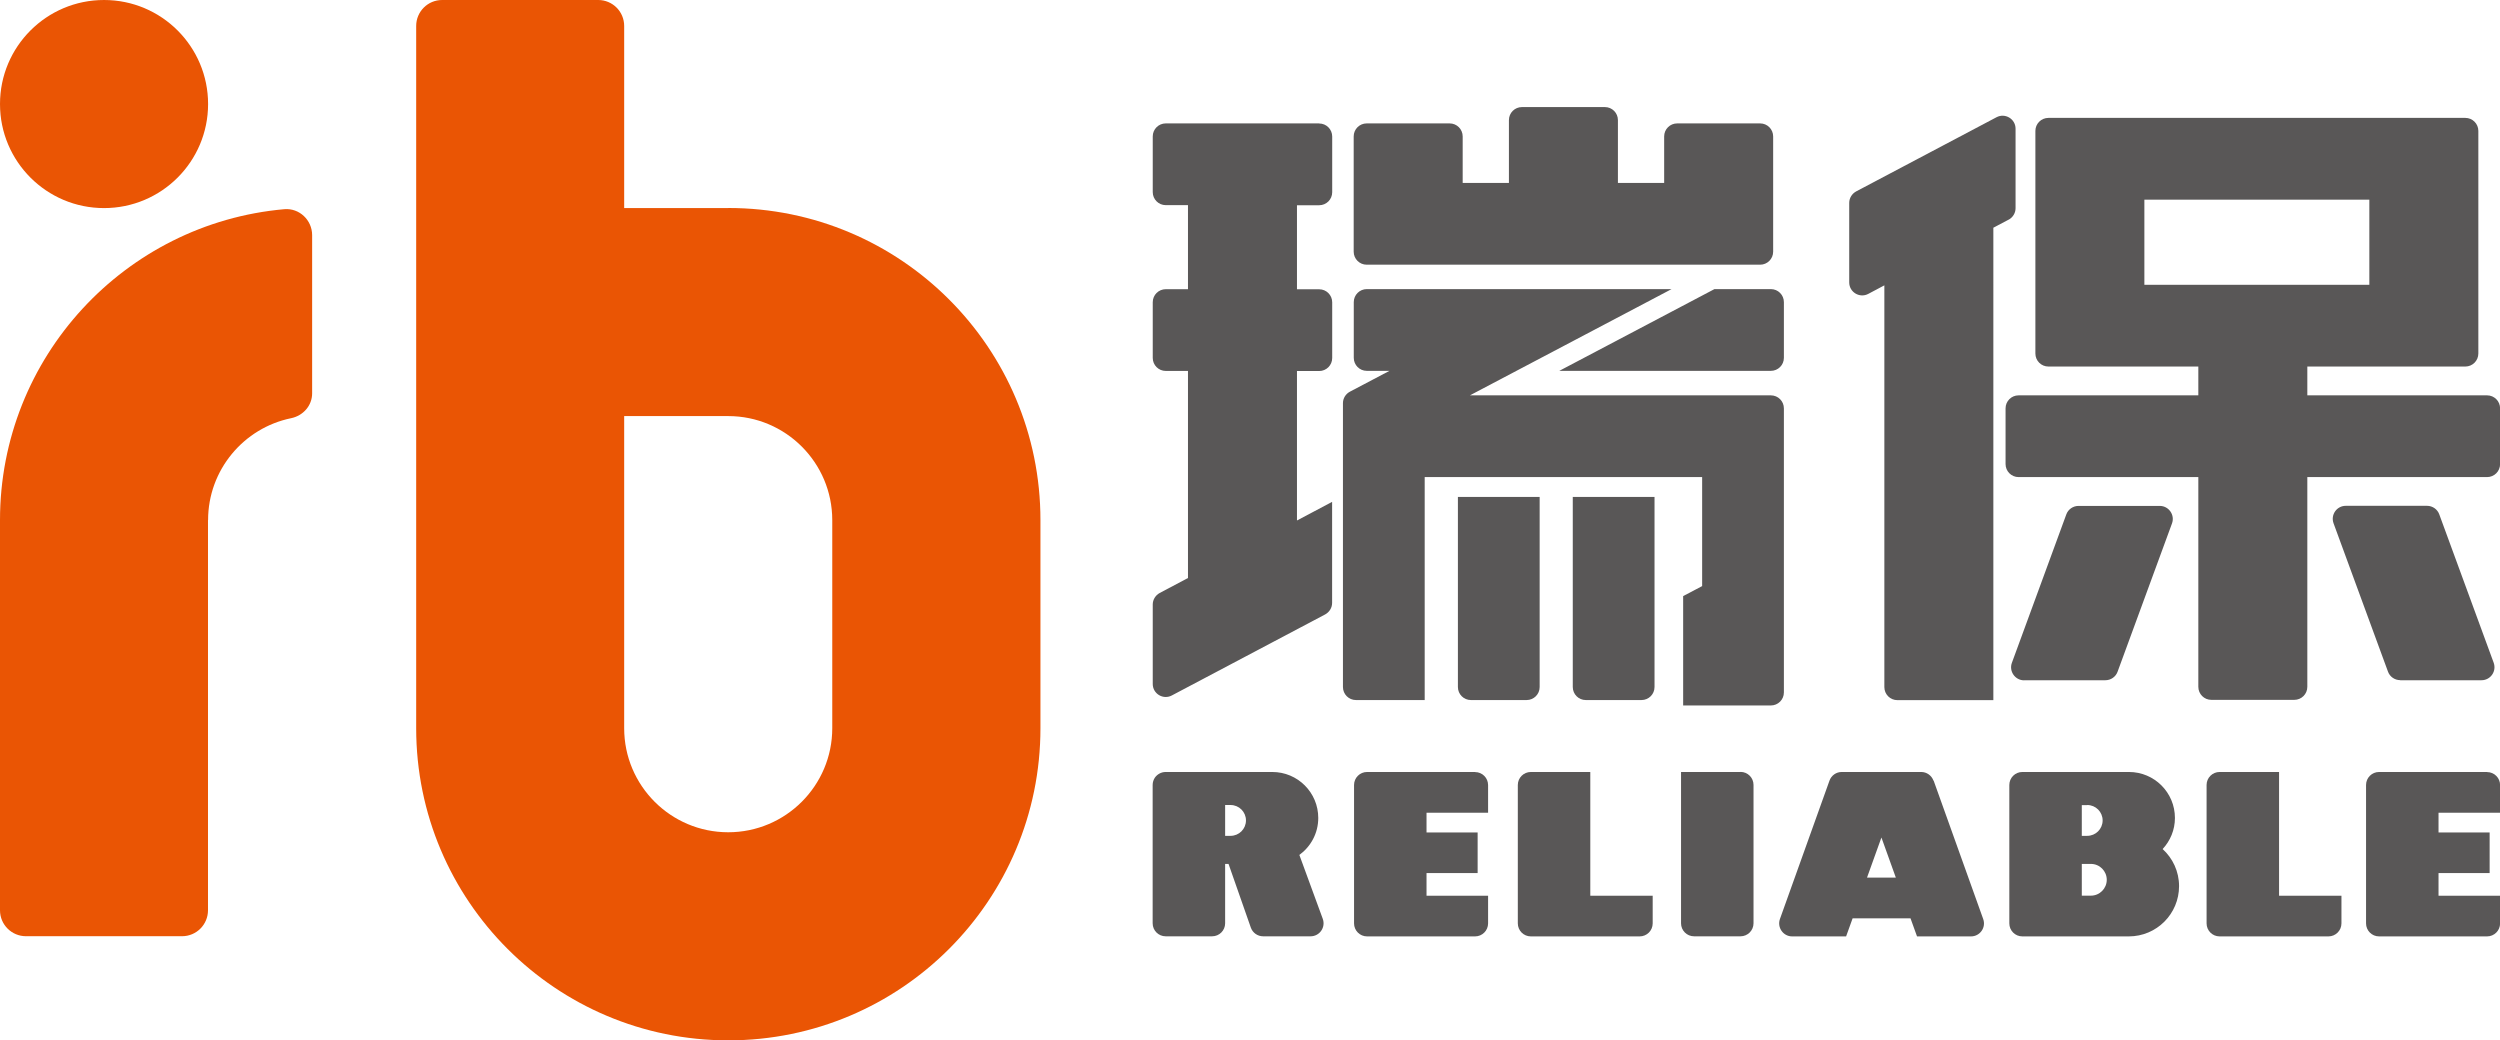
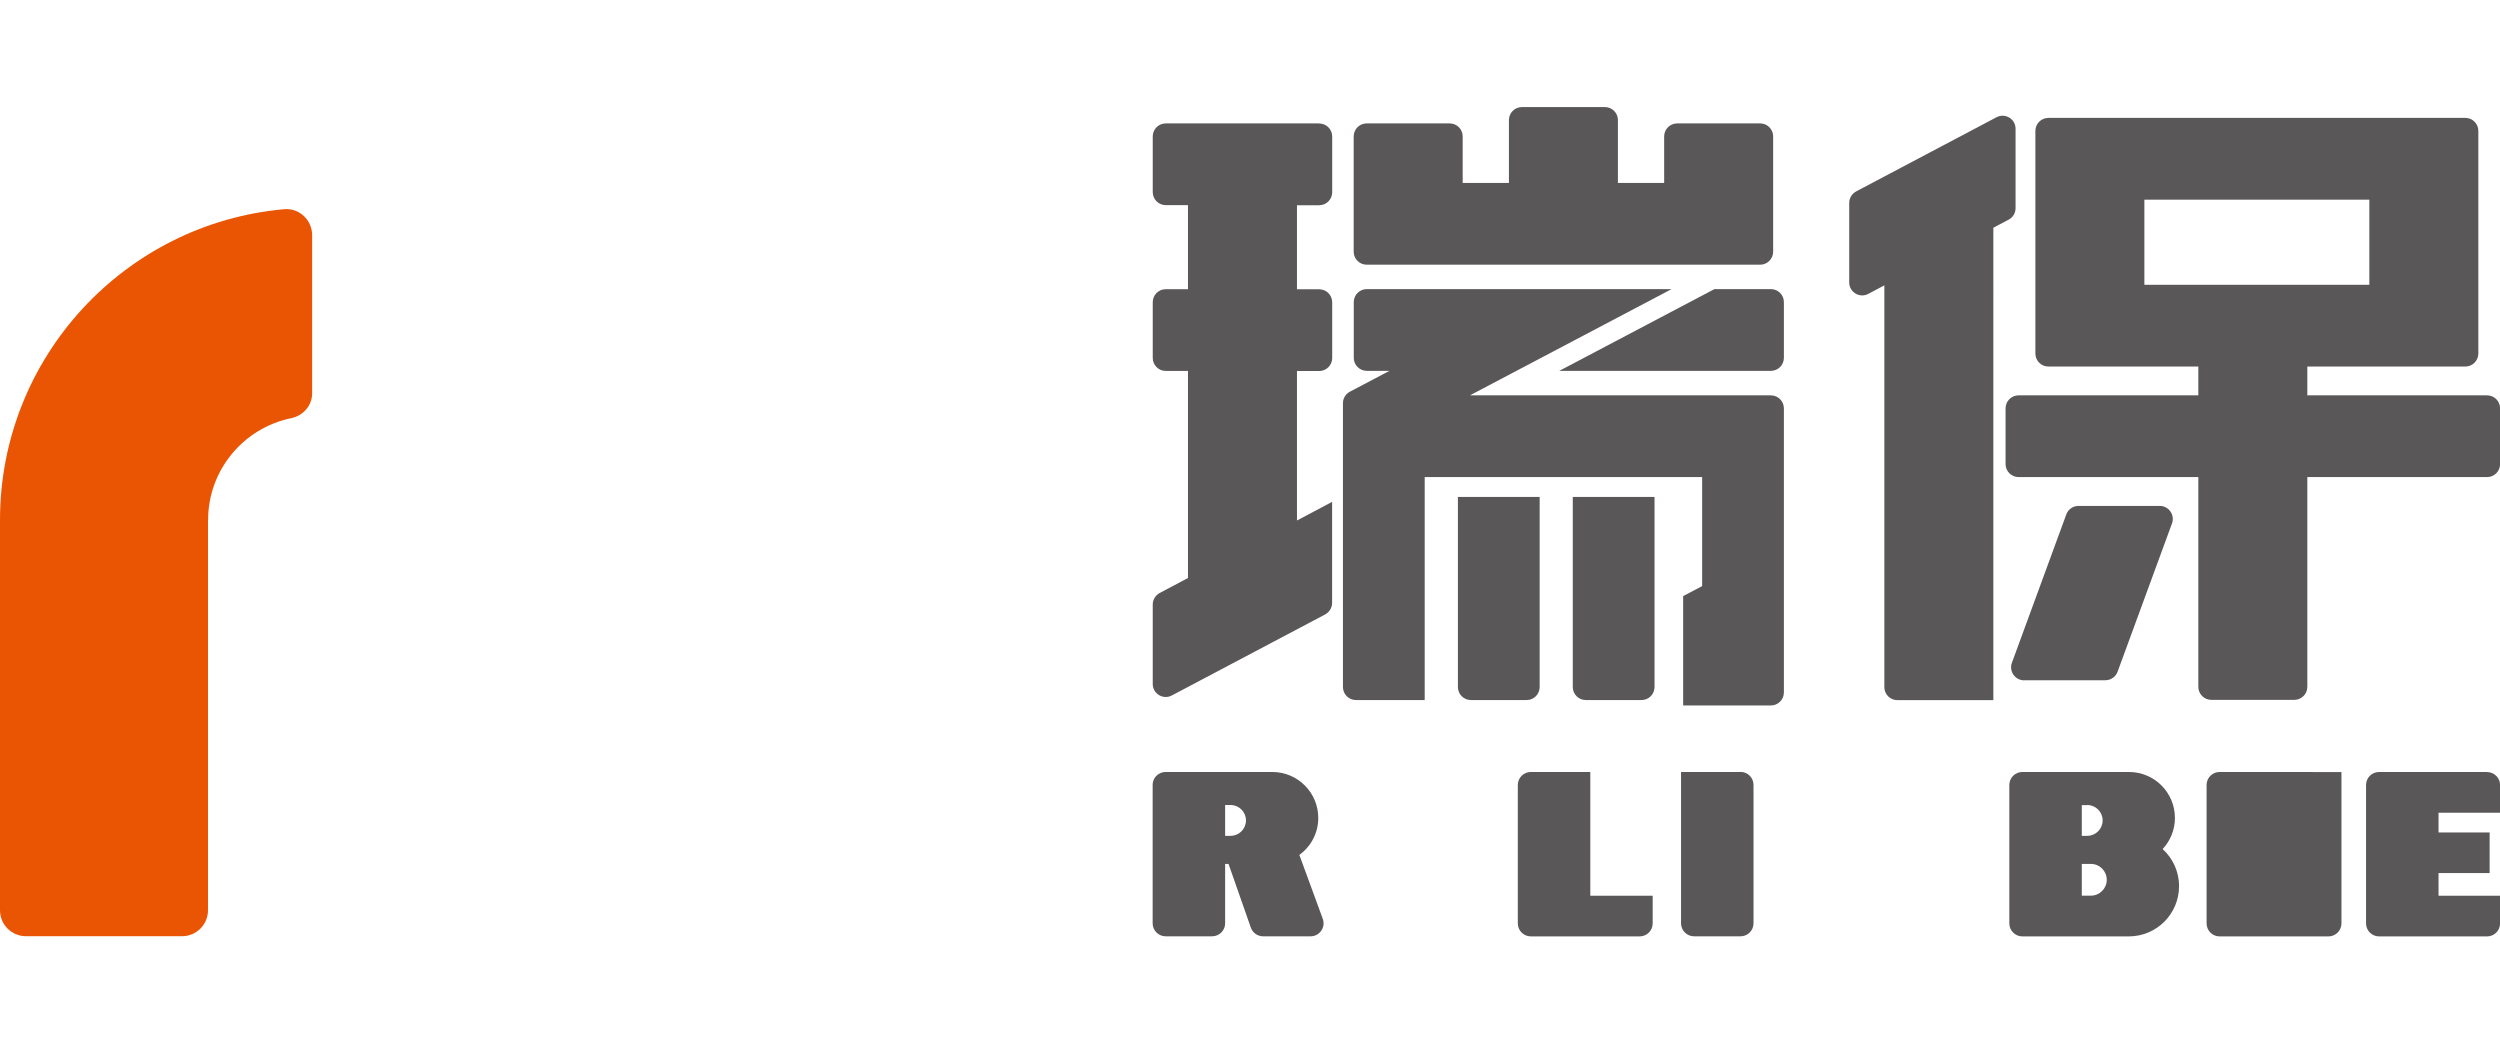
<svg xmlns="http://www.w3.org/2000/svg" id="_图层_2" data-name="图层 2" viewBox="0 0 272.48 113.39">
  <defs>
    <style>
      .cls-1 {
        fill: #595757;
      }

      .cls-2 {
        fill: #ea5504;
      }
    </style>
  </defs>
  <g id="_瑞保" data-name="瑞保">
    <g>
      <g>
        <path class="cls-1" d="m186.86,31.51l-16.91,8.91h23.06c.78,0,1.42-.63,1.42-1.42v-6.07c0-.78-.63-1.42-1.42-1.42h-6.15Z" />
        <path class="cls-1" d="m148.97,28.85h42.87c.78,0,1.42-.63,1.42-1.42v-12.56c0-.78-.63-1.42-1.42-1.42h-9.04c-.78,0-1.42.63-1.42,1.42v5.07h-5.04v-6.85c0-.78-.63-1.42-1.42-1.42h-9.04c-.78,0-1.42.63-1.42,1.42v6.85h-5.04v-5.07c0-.78-.63-1.42-1.42-1.42h-9.04c-.78,0-1.42.63-1.42,1.42v12.56c0,.78.63,1.42,1.42,1.42Z" />
        <path class="cls-1" d="m166.39,76.3c.78,0,1.42-.63,1.42-1.42v-20.72h-8.91v20.72c0,.78.63,1.42,1.42,1.42h6.07Z" />
        <path class="cls-1" d="m171.42,74.88c0,.78.63,1.42,1.42,1.42h6.07c.78,0,1.42-.63,1.42-1.42v-20.72h-8.91v20.72Z" />
        <path class="cls-1" d="m194.43,75.48v-30.97c0-.78-.63-1.42-1.42-1.42h-32.8l21.98-11.58h-33.22c-.78,0-1.42.63-1.42,1.42v6.07c0,.78.63,1.42,1.42,1.42h2.47l-4.31,2.27c-.47.25-.76.73-.76,1.25v30.94c0,.78.63,1.42,1.42,1.42h7.49v-24.3h30.24v11.88l-2.07,1.09v11.92h9.56c.78,0,1.42-.63,1.42-1.42Z" />
        <path class="cls-1" d="m271.07,43.09h-19.59v-3.14h17.22c.78,0,1.42-.63,1.42-1.42V14.27c0-.78-.63-1.42-1.42-1.42h-45.44c-.78,0-1.42.63-1.42,1.42v24.26c0,.78.63,1.42,1.42,1.42h16.34v3.14h-19.59c-.78,0-1.42.63-1.42,1.42v6.07c0,.78.63,1.42,1.42,1.42h19.59v22.86c0,.78.63,1.42,1.42,1.42h9.04c.78,0,1.42-.63,1.42-1.42v-22.86h19.59c.78,0,1.42-.63,1.42-1.42v-6.07c0-.78-.63-1.42-1.42-1.42Zm-37.35-12.05v-9.28h24.52v9.28h-24.52Z" />
        <path class="cls-1" d="m220.61,74.14h8.86c.59,0,1.13-.37,1.33-.93l5.93-16.16c.34-.92-.35-1.91-1.33-1.91h-8.86c-.59,0-1.13.37-1.33.93l-5.93,16.17c-.34.92.35,1.91,1.33,1.91Z" />
-         <path class="cls-1" d="m261.6,74.14h8.86c.99,0,1.67-.98,1.33-1.91l-5.93-16.17c-.2-.56-.74-.93-1.33-.93h-8.86c-.99,0-1.67.98-1.33,1.91l5.93,16.16c.2.56.74.93,1.33.93Z" />
        <path class="cls-1" d="m218.92,23.95c.46-.25.76-.73.76-1.25v-8.67c0-1.07-1.14-1.75-2.08-1.25l-15.29,8.08c-.46.25-.76.73-.76,1.25v8.67c0,1.07,1.14,1.75,2.08,1.25l1.75-.93v43.79c0,.78.63,1.42,1.42,1.42h10.46V24.82l1.66-.88Z" />
        <path class="cls-1" d="m143.77,13.45h-16.71c-.78,0-1.42.63-1.42,1.42v6.07c0,.78.63,1.42,1.42,1.42h2.42v9.16h-2.42c-.78,0-1.42.63-1.42,1.42v6.07c0,.78.63,1.42,1.42,1.42h2.42v22.57l-3.08,1.63c-.46.25-.76.73-.76,1.25v8.67c0,1.07,1.14,1.75,2.08,1.25l16.71-8.83c.46-.25.76-.73.76-1.25v-11.02l-3.83,2.03v-16.29h2.42c.78,0,1.42-.63,1.42-1.42v-6.07c0-.78-.63-1.42-1.42-1.42h-2.42v-9.16h2.42c.78,0,1.42-.63,1.42-1.42v-6.07c0-.78-.63-1.42-1.42-1.42Z" />
        <path class="cls-1" d="m173.32,84.14h-6.47c-.78,0-1.42.63-1.42,1.42v15.08c0,.78.63,1.42,1.42,1.42h11.86c.78,0,1.42-.63,1.42-1.42v-3.01h-6.8v-13.48Z" />
        <path class="cls-1" d="m189.69,84.14h-6.47v16.49c0,.78.63,1.42,1.42,1.42h5.06c.78,0,1.42-.63,1.42-1.42v-15.08c0-.78-.63-1.42-1.42-1.42Z" />
-         <path class="cls-1" d="m210.73,85.08c-.2-.56-.74-.94-1.33-.94h-8.67c-.6,0-1.13.38-1.33.94l-5.4,15.08c-.33.92.35,1.9,1.33,1.9h5.88l.71-1.97h6.31l.71,1.97h5.88c.98,0,1.67-.97,1.33-1.9l-5.4-15.08Zm-7.24,10.57l1.57-4.37,1.57,4.37h-3.13Z" />
-         <path class="cls-1" d="m160.77,84.14h-11.77c-.78,0-1.42.63-1.42,1.42v15.08c0,.78.63,1.42,1.42,1.42h11.77c.78,0,1.42-.63,1.42-1.42v-3.01h-6.71v-2.47h5.57v-4.43h-5.57v-2.15h6.71v-3.01c0-.78-.63-1.42-1.42-1.42Z" />
-         <path class="cls-1" d="m248.39,84.14h-6.47c-.78,0-1.42.63-1.42,1.42v15.08c0,.78.63,1.42,1.42,1.42h11.86c.78,0,1.42-.63,1.42-1.42v-3.01h-6.8v-13.48Z" />
+         <path class="cls-1" d="m248.39,84.14h-6.47c-.78,0-1.42.63-1.42,1.42v15.08c0,.78.63,1.42,1.42,1.42h11.86c.78,0,1.42-.63,1.42-1.42v-3.01v-13.48Z" />
        <path class="cls-1" d="m271.07,84.14h-11.77c-.78,0-1.42.63-1.42,1.42v15.08c0,.78.63,1.42,1.42,1.42h11.77c.78,0,1.42-.63,1.42-1.42v-3.01h-6.71v-2.47h5.57v-4.43h-5.57v-2.15h6.71v-3.01c0-.78-.63-1.42-1.42-1.42Z" />
        <path class="cls-1" d="m235.72,92.53c.82-.89,1.33-2.07,1.33-3.38,0-2.77-2.24-5.01-5.01-5.01h-11.62c-.78,0-1.42.63-1.42,1.42v15.08c0,.78.63,1.42,1.42,1.42h11.6c3.03,0,5.48-2.45,5.48-5.48,0-1.6-.69-3.04-1.79-4.04Zm-8.23-4.79c.93,0,1.68.75,1.68,1.68s-.75,1.68-1.68,1.68h-.59v-3.35h.59Zm.4,9.88h-.99v-3.46h.99c.96,0,1.73.78,1.73,1.73s-.77,1.73-1.73,1.73Z" />
        <path class="cls-1" d="m141.61,93.19c1.25-.91,2.07-2.37,2.07-4.04,0-2.77-2.24-5.01-5.01-5.01h-11.62c-.49,0-.92.25-1.18.62-.15.23-.24.5-.24.79v15.08c0,.78.63,1.42,1.42,1.42h5.06c.78,0,1.42-.63,1.42-1.42v-6.47h.37l2.43,6.94c.2.57.74.95,1.34.95h5.17c.99,0,1.67-.98,1.33-1.91l-2.55-6.96Zm-8.08-5.45h.59c.93,0,1.68.75,1.68,1.68s-.75,1.68-1.68,1.68h-.59v-3.35Z" />
      </g>
      <g>
        <path class="cls-2" d="m22.68,56.69c0-5.48,3.89-10.05,9.05-11.11,1.31-.27,2.29-1.37,2.29-2.71v-17.24c0-1.64-1.39-2.97-3.03-2.83C13.62,24.34,0,38.93,0,56.69v42.52c0,1.57,1.27,2.83,2.83,2.83h17.01c1.57,0,2.83-1.27,2.83-2.83v-42.52Z" />
-         <circle class="cls-2" cx="11.34" cy="11.34" r="11.34" />
-         <path class="cls-2" d="m79.37,22.68h-11.34V2.83c0-1.57-1.27-2.83-2.83-2.83h-17.01c-1.57,0-2.83,1.27-2.83,2.83v76.54c0,18.79,15.23,34.02,34.02,34.02s34.02-15.23,34.02-34.02v-22.68c0-18.79-15.23-34.02-34.02-34.02Zm11.34,56.69c0,6.26-5.08,11.34-11.34,11.34s-11.34-5.08-11.34-11.34v-34.02h11.34c6.26,0,11.34,5.08,11.34,11.34v22.68Z" />
      </g>
    </g>
  </g>
</svg>